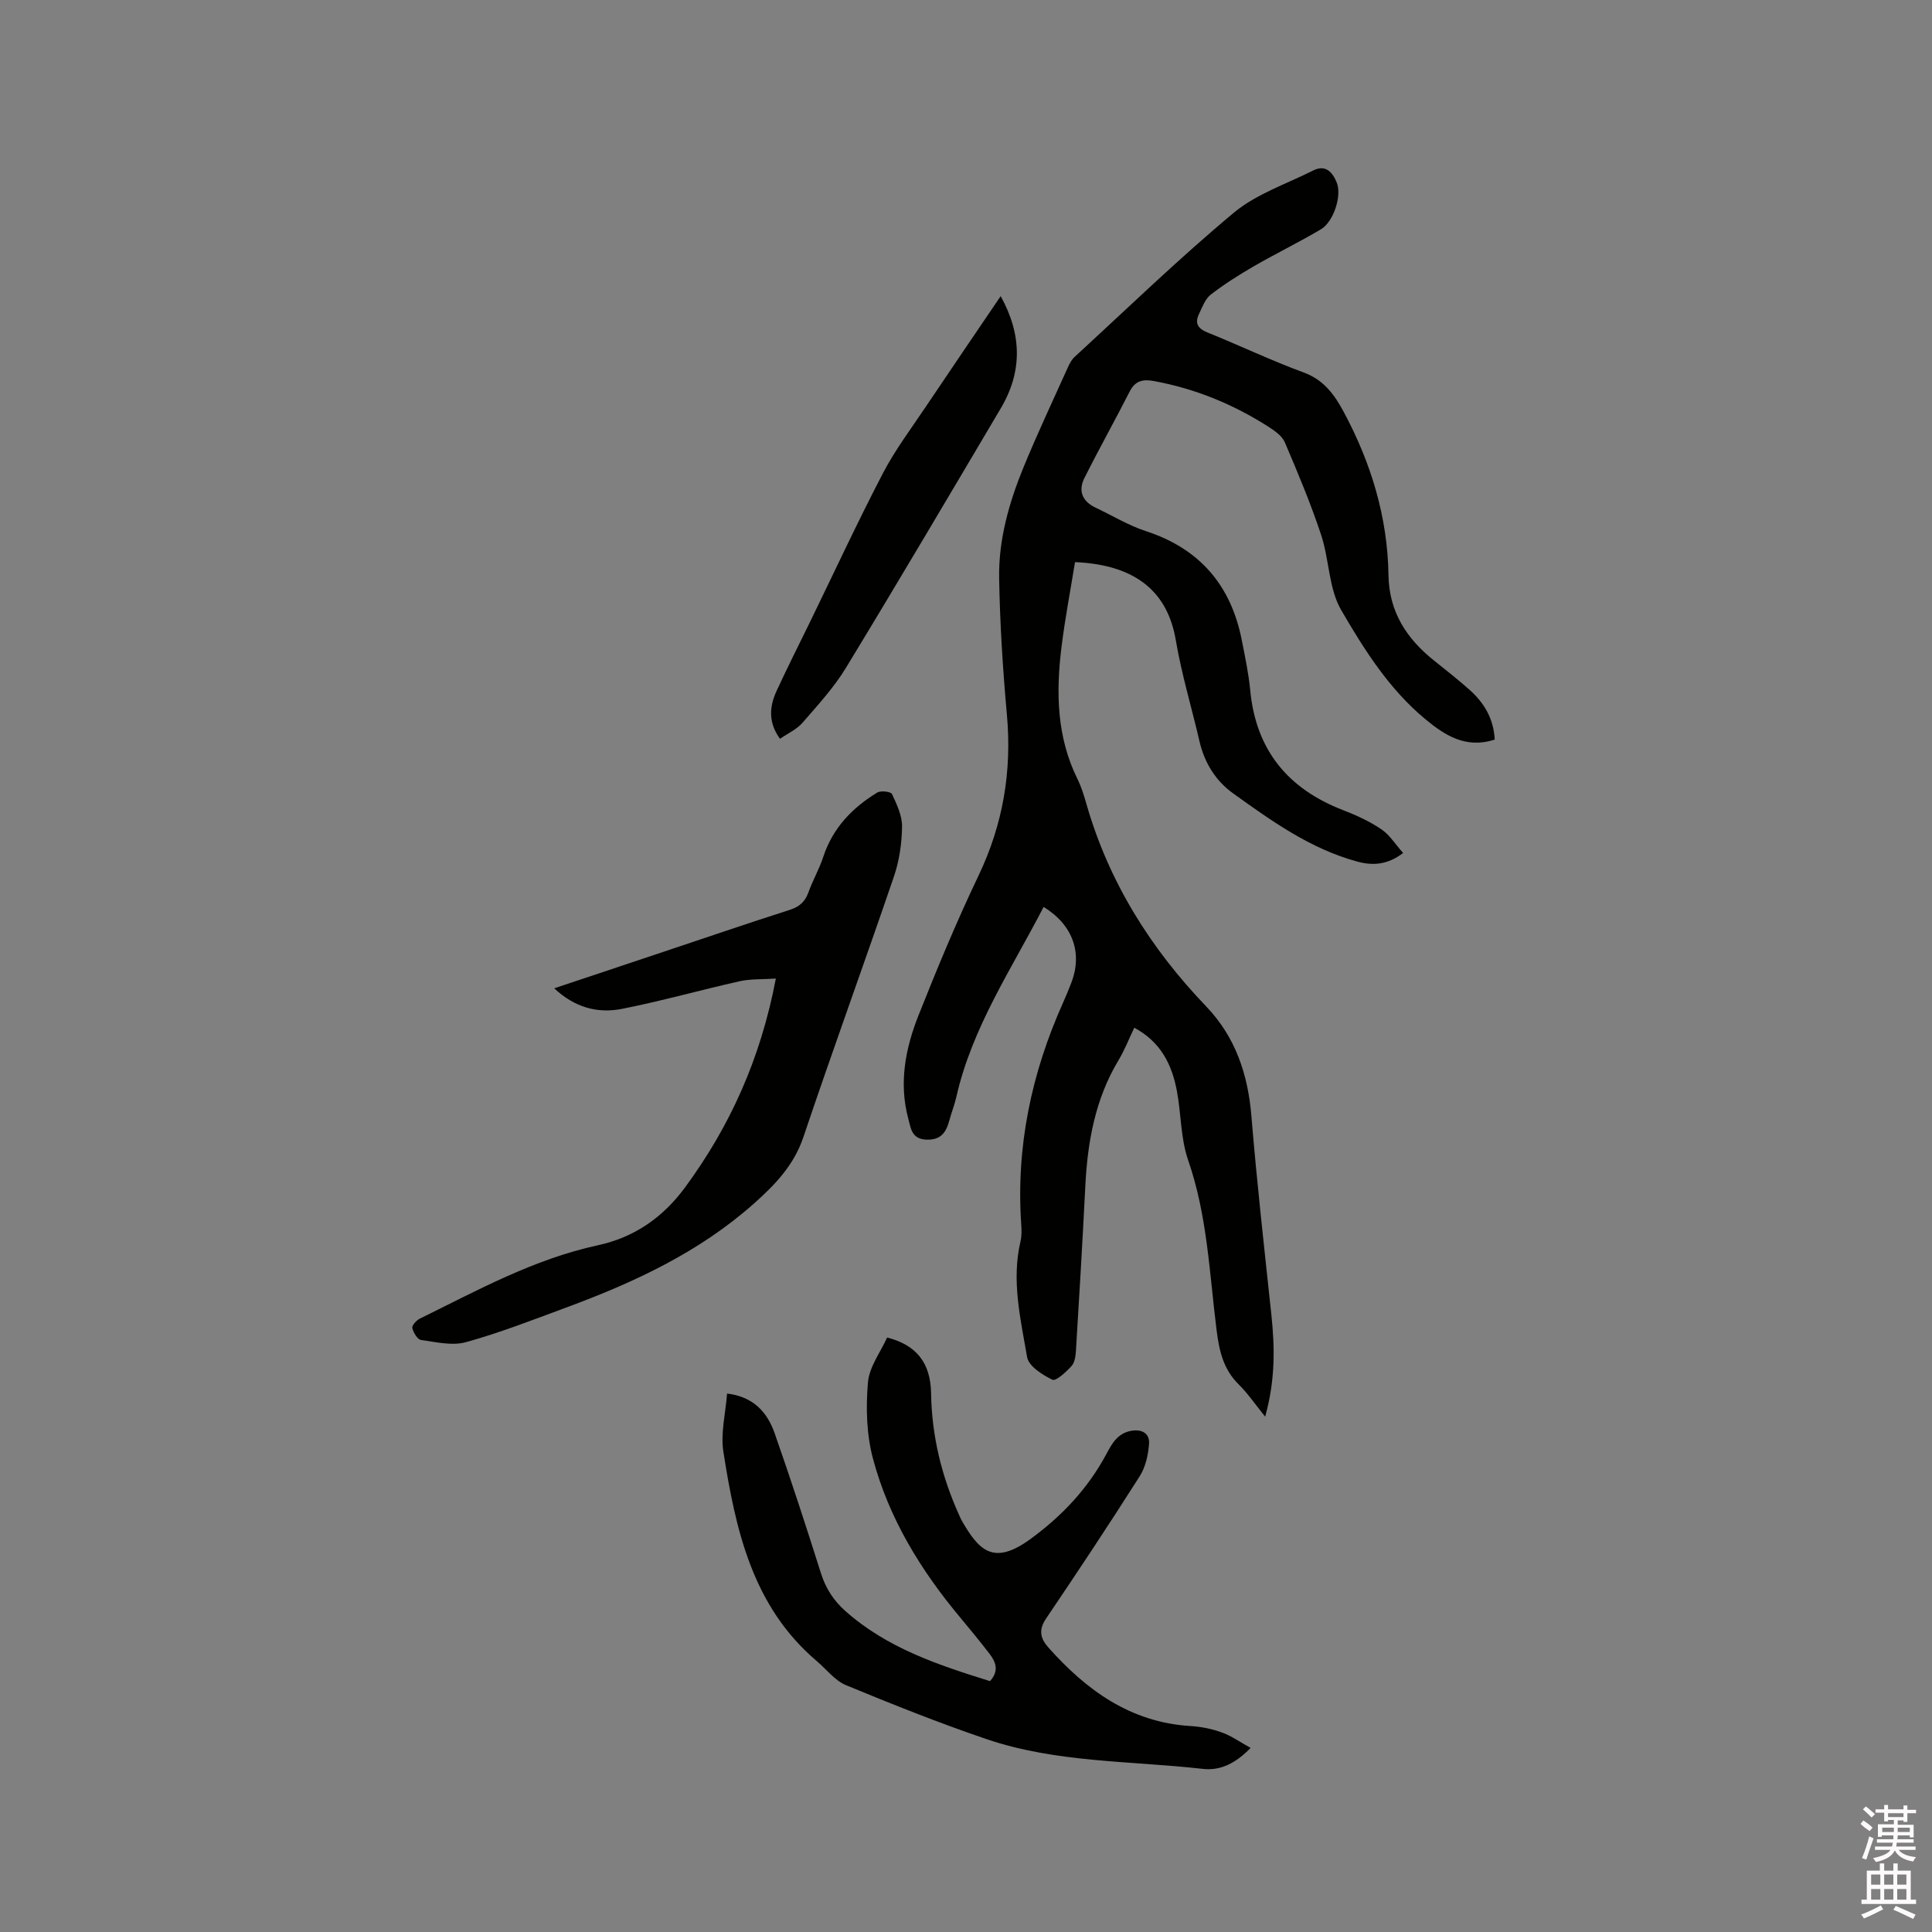
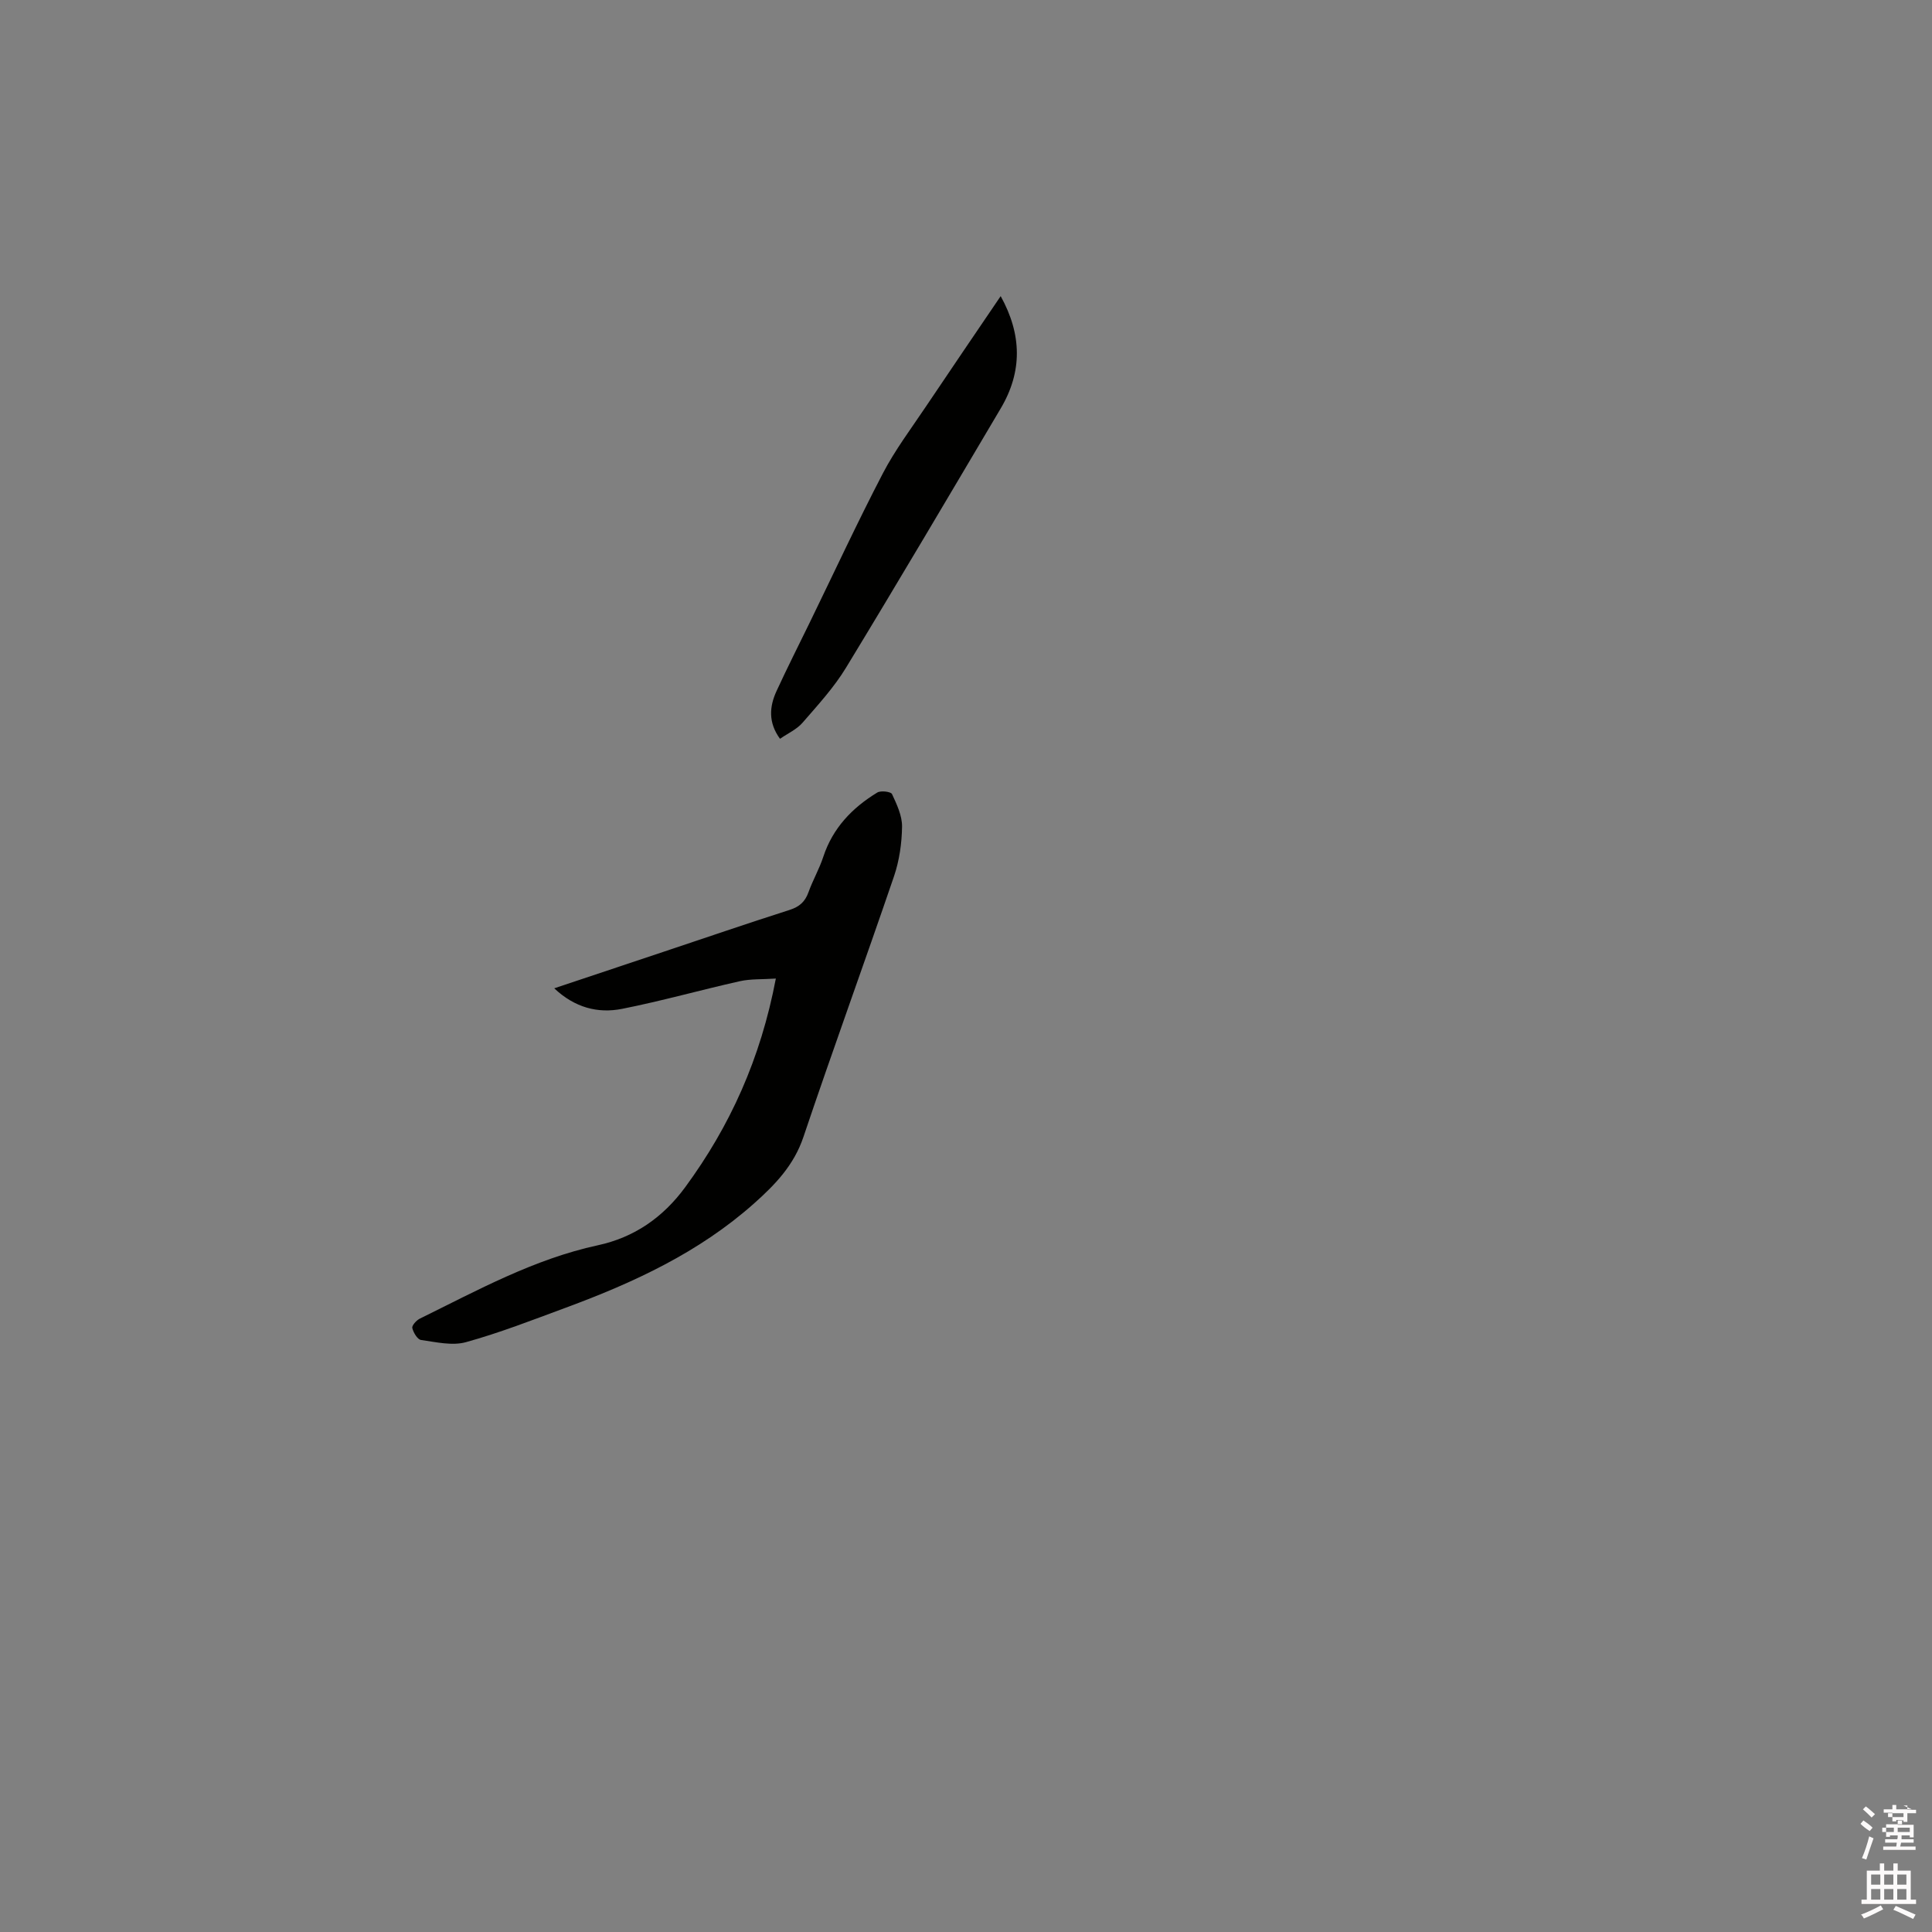
<svg xmlns="http://www.w3.org/2000/svg" enable-background="new 0 0 400 400" viewBox="0 0 400 400">
  <rect x="0" y="0" width="400" height="400" fill="#808080" stroke="none" />
-   <path d="m385.2 377.6.6-.7c.6.4 1.3.9 1.9 1.5l-.6.7c-.8-.5-1.4-1-1.9-1.5zm.3 7.1c.6-1.4 1.1-2.9 1.5-4.5.3.1.6.3.9.4-.5 1.4-1 2.9-1.5 4.4zm.2-10.1.6-.6c.7.5 1.3 1.1 1.9 1.6l-.7.7c-.6-.6-1.2-1.2-1.8-1.7zm8.4-.8h.8v.9h1.8v.7h-1.8v1.8h-.8v-.3h-1.2v.9h3.3v2.6h-.8v-.4h-2.5c0 .3 0 .6-.1.8h3.4v.7h-3.5c0 .3-.1.6-.1.8h4v.7h-3.5c.7.9 1.9 1.3 3.6 1.5-.2.2-.4.5-.6.9-1.9-.3-3.2-1.1-3.8-2.3-.5 1.1-1.8 2-3.9 2.4-.2-.3-.4-.5-.6-.8 1.9-.4 3.1-.9 3.6-1.7h-3.2v-.7h3.5c.1-.2.1-.5.2-.8h-3.3v-.7h3.4c0-.2 0-.5 0-.8h-2.4v.3h-.8v-2.6h3.3v-.9h-1.2v.3h-.8v-1.8h-1.8v-.7h1.8v-.9h.8v.9h3.2zm-4.4 5.5h2.4c0-.3 0-.6 0-.9h-2.4zm1.2-3.1h3.2v-.8h-3.2zm4.4 2.2h-2.4v.9h2.5v-.9z" fill="#fcfafa" />
+   <path d="m385.2 377.6.6-.7c.6.4 1.3.9 1.9 1.5l-.6.7c-.8-.5-1.4-1-1.9-1.5zm.3 7.1c.6-1.4 1.1-2.9 1.5-4.5.3.1.6.3.9.4-.5 1.4-1 2.9-1.5 4.4zm.2-10.1.6-.6c.7.5 1.3 1.1 1.9 1.6l-.7.7c-.6-.6-1.2-1.2-1.8-1.7zm8.4-.8h.8v.9h1.8v.7h-1.8v1.8h-.8v-.3h-1.2v.9h3.3v2.6h-.8v-.4h-2.5c0 .3 0 .6-.1.8h3.4v.7h-3.5c0 .3-.1.6-.1.8h4v.7h-3.5h-3.2v-.7h3.5c.1-.2.1-.5.2-.8h-3.3v-.7h3.4c0-.2 0-.5 0-.8h-2.4v.3h-.8v-2.6h3.3v-.9h-1.2v.3h-.8v-1.8h-1.8v-.7h1.8v-.9h.8v.9h3.2zm-4.4 5.5h2.4c0-.3 0-.6 0-.9h-2.4zm1.2-3.1h3.2v-.8h-3.2zm4.4 2.2h-2.4v.9h2.5v-.9z" fill="#fcfafa" />
  <path d="m389.2 385.8h.9v1.5h1.9v-1.5h.9v1.5h2.7v6h1.1v.9h-11.3v-.9h1.1v-6h2.7zm.2 8.7.5.8c-1.2.6-2.5 1.3-4 1.9-.2-.3-.3-.6-.6-.8 1.6-.6 3-1.3 4.1-1.9zm-2-4.3h1.9v-2.1h-1.9zm0 3.1h1.9v-2.2h-1.9zm2.7-3.1h1.9v-2.1h-1.9zm0 3.1h1.9v-2.2h-1.9zm2.4 1.3c1.4.6 2.7 1.2 4.1 1.8l-.5.9c-1.5-.7-2.8-1.4-4.1-1.9zm2.2-6.5h-1.9v2.1h1.9zm-1.9 5.2h1.9v-2.2h-1.9z" fill="#fcfafa" />
  <g fill="#010100">
-     <path d="m309.47 153.12c-6.01 1.97-10.4-.93-14.4-4.25-7.46-6.18-12.63-14.37-17.39-22.56-2.6-4.47-2.46-10.45-4.15-15.55-2.16-6.51-4.82-12.86-7.52-19.18-.56-1.32-2.08-2.38-3.38-3.22-7.3-4.67-15.18-7.9-23.74-9.47-2.22-.41-3.84-.1-4.98 2.13-3.06 6.01-6.36 11.9-9.38 17.92-1.36 2.7-.45 4.88 2.35 6.19 3.44 1.62 6.74 3.65 10.33 4.82 11.17 3.64 17.65 11.21 19.89 22.59.67 3.43 1.41 6.86 1.74 10.33 1.17 12.39 7.77 20.43 19.23 24.86 2.75 1.06 5.49 2.32 7.92 3.96 1.73 1.17 2.93 3.14 4.51 4.91-3.27 2.5-6.32 2.64-9.5 1.78-9.7-2.64-17.73-8.4-25.71-14.13-3.57-2.56-5.91-6.29-6.94-10.73-1.62-7.01-3.72-13.93-4.92-21.01-1.62-9.5-7.74-15.56-20.86-16.13-.94 5.8-2.07 11.68-2.8 17.61-1.16 9.36-1 18.6 3.33 27.34.79 1.6 1.32 3.35 1.82 5.08 4.62 16.14 13.24 29.89 24.8 41.95 6.05 6.31 8.65 14.04 9.37 22.71 1.13 13.72 2.67 27.41 4.13 41.1.72 6.78.84 13.5-1.28 21.13-2.11-2.6-3.61-4.83-5.49-6.68-3.14-3.1-4.01-6.85-4.55-11.09-1.5-11.84-1.92-23.84-5.91-35.34-1.57-4.52-1.43-9.61-2.34-14.39-1.03-5.37-3.29-10.06-8.81-13.02-1.1 2.29-2 4.62-3.27 6.74-4.83 8.04-6.41 16.9-6.87 26.09-.56 11.31-1.24 22.62-1.93 33.92-.07 1.12-.22 2.51-.9 3.27-1.12 1.24-3.25 3.21-3.98 2.86-2.08-1.01-4.92-2.81-5.24-4.69-1.35-7.88-3.27-15.82-1.37-23.93.26-1.11.24-2.33.16-3.48-1.12-16.09 2.1-31.36 8.67-46 .61-1.35 1.17-2.73 1.7-4.11 2.36-6.17.3-11.98-5.74-15.68-6.63 12.84-14.8 24.92-18.06 39.3-.37 1.65-1.01 3.23-1.45 4.87-.66 2.46-1.72 4.13-4.77 4.01s-3.21-2.36-3.73-4.3c-2-7.4-.61-14.6 2.12-21.46 3.86-9.74 7.89-19.43 12.4-28.87 5.09-10.65 6.94-21.63 5.89-33.33-.85-9.39-1.44-18.82-1.61-28.24-.14-8.03 2.06-15.74 5.1-23.13 2.86-6.95 6.06-13.75 9.15-20.6.34-.76.77-1.57 1.37-2.12 10.92-10.03 21.59-20.38 32.97-29.86 4.67-3.89 10.89-5.95 16.45-8.75 2.62-1.32 4.04.47 4.87 2.54 1.08 2.7-.66 8.07-3.27 9.63-4.54 2.7-9.31 5.01-13.88 7.65-3.09 1.79-6.13 3.71-8.95 5.89-1.16.9-1.75 2.59-2.43 4.01-.91 1.89-.27 3.01 1.76 3.83 6.68 2.69 13.19 5.81 19.94 8.29 4.21 1.55 6.4 4.68 8.31 8.24 5.63 10.52 9.04 21.7 9.22 33.69.11 7.66 3.79 13.22 9.53 17.78 2.49 1.98 4.99 3.96 7.36 6.07 2.86 2.6 4.86 5.76 5.11 10.21z" />
-     <path d="m150.53 288.52c5.47.64 8.34 3.89 9.86 8.24 3.36 9.59 6.51 19.25 9.57 28.94.99 3.15 2.62 5.67 5.06 7.84 8.65 7.7 19.27 11.19 29.95 14.52 1.89-2.09 1.24-3.92-.07-5.62-1.94-2.52-3.95-4.98-5.99-7.42-8.25-9.85-14.91-20.68-18.2-33.14-1.32-4.99-1.45-10.49-1.01-15.66.27-3.23 2.61-6.28 3.97-9.3 6.05 1.54 9 5.23 9.1 11.55.14 8.83 2.18 17.17 5.79 25.17.17.39.33.79.54 1.15 3.59 6.25 6.59 9.44 14.27 3.83 6.53-4.77 11.88-10.46 15.7-17.59 1.16-2.18 2.33-4.28 5.11-4.79 2.25-.41 3.85.54 3.72 2.63-.15 2.31-.73 4.87-1.95 6.79-6.3 9.93-12.81 19.73-19.39 29.47-1.56 2.31-1.17 4.09.46 5.93 7.91 8.89 17.03 15.54 29.48 16.3 2.2.13 4.45.59 6.51 1.34 1.97.71 3.74 1.99 5.92 3.19-3.12 3.19-6.24 4.75-9.88 4.34-15.01-1.7-30.37-1.24-44.88-6.19-9.8-3.34-19.44-7.18-29.01-11.14-2.31-.96-4.05-3.29-6.06-4.99-13.36-11.35-16.8-27.21-19.33-43.33-.61-3.83.45-7.93.76-12.06z" />
    <path d="m160.63 202.6c-2.85.19-5.23.05-7.46.55-8.14 1.82-16.19 4.1-24.37 5.72-5.03 1-9.82-.26-14.05-4.25 7.83-2.62 15.33-5.12 22.83-7.63 8.63-2.88 17.23-5.83 25.9-8.6 2.03-.65 3.2-1.69 3.91-3.67.89-2.49 2.24-4.81 3.06-7.32 1.96-5.96 5.99-10.16 11.19-13.32.73-.44 2.81-.18 3.04.32.99 2.13 2.11 4.49 2.08 6.75-.05 3.45-.56 7.03-1.67 10.29-6.15 18.02-12.68 35.92-18.75 53.96-1.97 5.85-5.85 9.87-10.23 13.77-11.38 10.12-24.88 16.37-38.96 21.57-6.84 2.53-13.67 5.2-20.68 7.14-2.85.79-6.21-.02-9.29-.45-.75-.1-1.59-1.53-1.82-2.48-.12-.5.84-1.58 1.54-1.93 11.96-5.88 23.65-12.34 36.88-15.2 7.5-1.62 13.46-5.72 18.09-12.03 9.29-12.66 15.6-26.58 18.76-43.19z" />
    <path d="m207.18 61.31c4.41 7.97 4.51 15.63.03 23.21-10.62 17.94-21.21 35.9-32.04 53.7-2.5 4.12-5.84 7.75-9.02 11.42-1.2 1.38-3.03 2.19-4.66 3.32-2.46-3.38-2.2-6.66-.72-9.88 2.21-4.81 4.61-9.53 6.92-14.28 5.01-10.28 9.82-20.66 15.1-30.8 2.53-4.86 5.88-9.3 8.94-13.87 5.06-7.55 10.19-15.06 15.45-22.82z" />
  </g>
</svg>